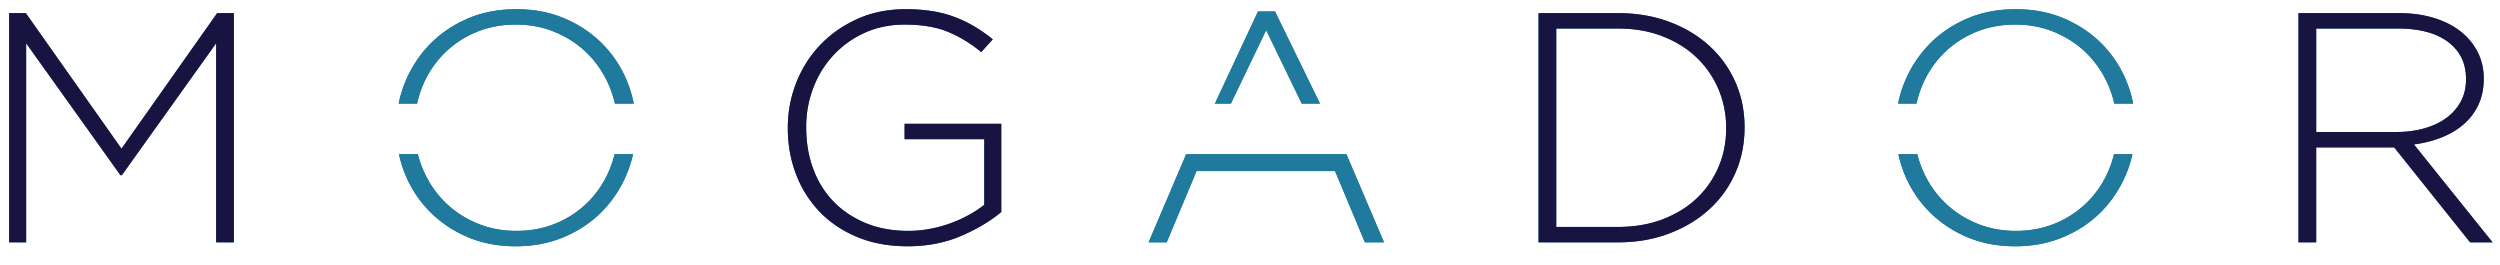
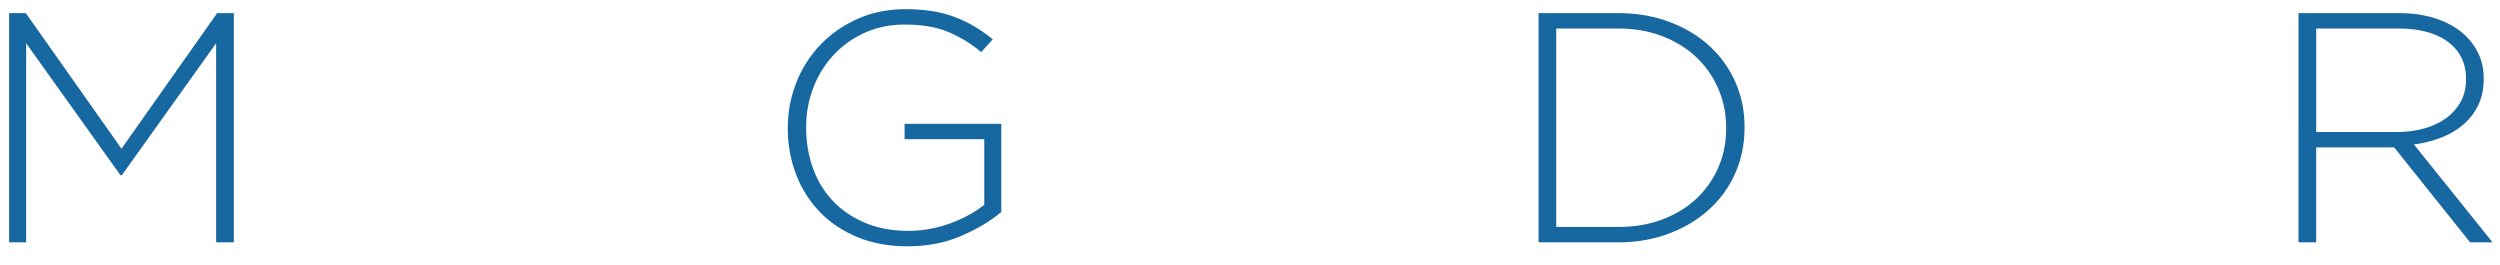
<svg xmlns="http://www.w3.org/2000/svg" viewBox="0 0 302 32" fill-rule="evenodd" clip-rule="evenodd" stroke-linejoin="round" stroke-miterlimit="2">
-   <path fill="none" d="M-.008 0h302v31.11h-302z" />
  <path d="M26.11 29.275V5.225L14.717 21.166h-.165L3.16 5.225v24.05H1.103V1.585h2.015l11.558 16.377L26.233 1.586h2.016v27.69H26.11zm89.971-.767c-1.933.827-4.079 1.242-6.437 1.242-2.276 0-4.312-.376-6.107-1.127-1.797-.752-3.312-1.774-4.545-3.066a13.386 13.386 0 01-2.838-4.53c-.658-1.726-.987-3.565-.987-5.517v-.08c0-1.872.335-3.671 1.007-5.4a13.93 13.93 0 012.88-4.568c1.247-1.318 2.748-2.373 4.503-3.164 1.755-.792 3.702-1.187 5.84-1.187 1.18 0 2.256.08 3.229.237a14.05 14.05 0 012.715.712c.836.317 1.63.7 2.386 1.147.754.45 1.487.963 2.2 1.544l-1.398 1.542a15.733 15.733 0 00-3.846-2.374c-1.44-.632-3.243-.949-5.409-.949-1.755 0-3.359.33-4.812.988a11.657 11.657 0 00-3.763 2.685 12.064 12.064 0 00-2.448 3.95 13.11 13.11 0 00-.864 4.739v.079c0 1.79.281 3.449.844 4.976.562 1.527 1.378 2.843 2.447 3.95 1.07 1.106 2.365 1.974 3.887 2.606 1.521.632 3.242.948 5.162.948.904 0 1.795-.085 2.673-.256a15.776 15.776 0 004.689-1.695 12.706 12.706 0 001.81-1.202v-7.923h-9.625v-1.86h11.681v10.653c-1.316 1.105-2.94 2.071-4.874 2.9m93.55-7.618a12.897 12.897 0 01-3.146 4.39c-1.357 1.24-2.976 2.215-4.853 2.927-1.88.712-3.943 1.068-6.19 1.068h-9.584V1.585h9.583c2.248 0 4.312.35 6.19 1.05 1.878.698 3.497 1.667 4.854 2.906a12.96 12.96 0 013.146 4.371c.74 1.675 1.11 3.488 1.11 5.44v.078c0 1.952-.37 3.772-1.11 5.46m-1.11-5.46c0-1.64-.31-3.188-.926-4.643a11.45 11.45 0 00-2.612-3.81c-1.125-1.085-2.495-1.945-4.113-2.58-1.618-.635-3.427-.952-5.429-.952h-7.445v23.97h7.445c2.002 0 3.81-.31 5.43-.932 1.617-.622 2.987-1.468 4.112-2.54a11.288 11.288 0 002.612-3.77c.617-1.442.926-2.996.926-4.663v-.08zm89.868 13.845l-9.172-11.47h-9.42v11.47h-2.139V1.585h12.093c1.563 0 2.975.192 4.236.574 1.262.383 2.338.924 3.23 1.622a7.51 7.51 0 012.077 2.492c.493.963.74 2.024.74 3.184v.08c0 1.16-.213 2.195-.638 3.105a7.06 7.06 0 01-1.769 2.353c-.754.66-1.644 1.193-2.673 1.602-1.028.41-2.146.693-3.352.851l9.5 11.827h-2.713zm-.494-19.759c0-1.877-.72-3.359-2.16-4.444-1.44-1.084-3.475-1.627-6.107-1.627h-9.83v12.5h9.706c1.207 0 2.324-.146 3.353-.437 1.028-.29 1.912-.707 2.652-1.25a6 6 0 001.748-1.984c.425-.78.638-1.674.638-2.679v-.079z" fill="#1768a1" fill-rule="nonzero" />
-   <path d="M148.69 12.517l4.264-8.874 4.295 8.874h2.209l-5.435-11.129h-2.057l-5.21 11.13h1.933zm-5.4 6.107l-4.54 10.65h2.187l3.606-8.61h16.731l3.605 8.61h2.31l-4.541-10.65H143.29zm-92.902-6.107c.147-.683.347-1.347.605-1.992a12.061 12.061 0 012.53-3.935 11.855 11.855 0 013.866-2.651c1.494-.646 3.132-.97 4.915-.97 1.782 0 3.428.331 4.936.99 1.508.66 2.804 1.55 3.887 2.67a12.303 12.303 0 012.55 3.956c.255.627.454 1.272.604 1.932h2.273a14.253 14.253 0 00-.76-2.585 13.86 13.86 0 00-2.919-4.529c-1.262-1.306-2.783-2.347-4.565-3.125-1.783-.778-3.757-1.167-5.923-1.167-2.195 0-4.182.39-5.965 1.167-1.782.778-3.304 1.826-4.564 3.145a14.321 14.321 0 00-2.942 4.568 14.33 14.33 0 00-.758 2.526h2.23zm23.854 6.107a12.29 12.29 0 01-.545 1.71 12.058 12.058 0 01-2.529 3.937 11.846 11.846 0 01-3.866 2.65c-1.495.647-3.133.97-4.915.97-1.783 0-3.428-.33-4.936-.99-1.508-.658-2.804-1.549-3.887-2.67-1.083-1.12-1.933-2.438-2.55-3.955a12.343 12.343 0 01-.538-1.652h-2.28c.17.786.4 1.554.7 2.304a13.851 13.851 0 002.92 4.53c1.26 1.305 2.776 2.347 4.545 3.125 1.768.777 3.75 1.167 5.944 1.167 2.165 0 4.147-.39 5.943-1.167 1.796-.778 3.324-1.826 4.586-3.145a14.312 14.312 0 002.94-4.57c.297-.732.527-1.48.698-2.244h-2.23zm157.275-6.107c.147-.683.347-1.347.606-1.992a12.052 12.052 0 012.53-3.935c1.082-1.121 2.37-2.004 3.865-2.651 1.495-.646 3.133-.97 4.916-.97 1.781 0 3.427.331 4.936.99 1.507.66 2.803 1.55 3.886 2.67a12.303 12.303 0 012.55 3.956c.255.627.454 1.272.604 1.932h2.274a14.253 14.253 0 00-.76-2.585 13.86 13.86 0 00-2.92-4.529c-1.261-1.306-2.783-2.347-4.565-3.125-1.783-.778-3.757-1.167-5.923-1.167-2.194 0-4.182.39-5.964 1.167-1.783.778-3.305 1.826-4.565 3.145a14.308 14.308 0 00-2.94 4.568 14.218 14.218 0 00-.76 2.526h2.23zm23.854 6.107a12.29 12.29 0 01-.544 1.71 12.058 12.058 0 01-2.53 3.937 11.846 11.846 0 01-3.866 2.65c-1.495.647-3.133.97-4.915.97-1.783 0-3.428-.33-4.936-.99-1.508-.658-2.804-1.549-3.887-2.67-1.083-1.12-1.933-2.438-2.55-3.955a12.343 12.343 0 01-.537-1.652h-2.28c.168.786.4 1.554.7 2.304a13.842 13.842 0 002.92 4.53c1.26 1.305 2.775 2.347 4.544 3.125 1.77.777 3.75 1.167 5.944 1.167 2.165 0 4.147-.39 5.943-1.167 1.796-.778 3.324-1.826 4.586-3.145a14.312 14.312 0 002.94-4.57c.297-.732.527-1.48.698-2.244h-2.23z" fill="#1f7a9d" fill-rule="nonzero" />
-   <path d="M26.11 29.275V5.225L14.717 21.166h-.165L3.16 5.225v24.05H1.103V1.585h2.015l11.558 16.377L26.233 1.586h2.016v27.69H26.11zm89.971-.767c-1.933.827-4.079 1.242-6.437 1.242-2.276 0-4.312-.376-6.107-1.127-1.797-.752-3.312-1.774-4.545-3.066a13.386 13.386 0 01-2.838-4.53c-.658-1.726-.987-3.565-.987-5.517v-.08c0-1.872.335-3.671 1.007-5.4a13.93 13.93 0 012.88-4.568c1.247-1.318 2.748-2.373 4.503-3.164 1.755-.792 3.702-1.187 5.84-1.187 1.18 0 2.256.08 3.229.237a14.05 14.05 0 012.715.712c.836.317 1.63.7 2.386 1.147.754.45 1.487.963 2.2 1.544l-1.398 1.542a15.733 15.733 0 00-3.846-2.374c-1.44-.632-3.243-.949-5.409-.949-1.755 0-3.359.33-4.812.988a11.657 11.657 0 00-3.763 2.685 12.064 12.064 0 00-2.448 3.95 13.11 13.11 0 00-.864 4.739v.079c0 1.79.281 3.449.844 4.976.562 1.527 1.378 2.843 2.447 3.95 1.07 1.106 2.365 1.974 3.887 2.606 1.521.632 3.242.948 5.162.948.904 0 1.795-.085 2.673-.256a15.776 15.776 0 004.689-1.695 12.706 12.706 0 001.81-1.202v-7.923h-9.625v-1.86h11.681v10.653c-1.316 1.105-2.94 2.071-4.874 2.9m93.55-7.618a12.897 12.897 0 01-3.146 4.39c-1.357 1.24-2.976 2.215-4.853 2.927-1.88.712-3.943 1.068-6.19 1.068h-9.584V1.585h9.583c2.248 0 4.312.35 6.19 1.05 1.878.698 3.497 1.667 4.854 2.906a12.96 12.96 0 013.146 4.371c.74 1.675 1.11 3.488 1.11 5.44v.078c0 1.952-.37 3.772-1.11 5.46m-1.11-5.46c0-1.64-.31-3.188-.926-4.643a11.45 11.45 0 00-2.612-3.81c-1.125-1.085-2.495-1.945-4.113-2.58-1.618-.635-3.427-.952-5.429-.952h-7.445v23.97h7.445c2.002 0 3.81-.31 5.43-.932 1.617-.622 2.987-1.468 4.112-2.54a11.288 11.288 0 002.612-3.77c.617-1.442.926-2.996.926-4.663v-.08zm89.868 13.845l-9.172-11.47h-9.42v11.47h-2.139V1.585h12.093c1.563 0 2.975.192 4.236.574 1.262.383 2.338.924 3.23 1.622a7.51 7.51 0 012.077 2.492c.493.963.74 2.024.74 3.184v.08c0 1.16-.213 2.195-.638 3.105a7.06 7.06 0 01-1.769 2.353c-.754.66-1.644 1.193-2.673 1.602-1.028.41-2.146.693-3.352.851l9.5 11.827h-2.713zm-.494-19.759c0-1.877-.72-3.359-2.16-4.444-1.44-1.084-3.475-1.627-6.107-1.627h-9.83v12.5h9.706c1.207 0 2.324-.146 3.353-.437 1.028-.29 1.912-.707 2.652-1.25a6 6 0 001.748-1.984c.425-.78.638-1.674.638-2.679v-.079z" fill="#181442" fill-rule="nonzero" />
-   <path d="M148.69 12.517l4.264-8.874 4.295 8.874h2.209l-5.435-11.129h-2.057l-5.21 11.13h1.933zm-5.4 6.107l-4.54 10.65h2.187l3.606-8.61h16.731l3.605 8.61h2.31l-4.541-10.65H143.29zm-92.902-6.107c.147-.683.347-1.347.605-1.992a12.061 12.061 0 012.53-3.935 11.855 11.855 0 013.866-2.651c1.494-.646 3.132-.97 4.915-.97 1.782 0 3.428.331 4.936.99 1.508.66 2.804 1.55 3.887 2.67a12.303 12.303 0 012.55 3.956c.255.627.454 1.272.604 1.932h2.273a14.253 14.253 0 00-.76-2.585 13.86 13.86 0 00-2.919-4.529c-1.262-1.306-2.783-2.347-4.565-3.125-1.783-.778-3.757-1.167-5.923-1.167-2.195 0-4.182.39-5.965 1.167-1.782.778-3.304 1.826-4.564 3.145a14.321 14.321 0 00-2.942 4.568 14.33 14.33 0 00-.758 2.526h2.23zm23.854 6.107a12.29 12.29 0 01-.545 1.71 12.058 12.058 0 01-2.529 3.937 11.846 11.846 0 01-3.866 2.65c-1.495.647-3.133.97-4.915.97-1.783 0-3.428-.33-4.936-.99-1.508-.658-2.804-1.549-3.887-2.67-1.083-1.12-1.933-2.438-2.55-3.955a12.343 12.343 0 01-.538-1.652h-2.28c.17.786.4 1.554.7 2.304a13.851 13.851 0 002.92 4.53c1.26 1.305 2.776 2.347 4.545 3.125 1.768.777 3.75 1.167 5.944 1.167 2.165 0 4.147-.39 5.943-1.167 1.796-.778 3.324-1.826 4.586-3.145a14.312 14.312 0 002.94-4.57c.297-.732.527-1.48.698-2.244h-2.23zm157.275-6.107c.147-.683.347-1.347.606-1.992a12.052 12.052 0 012.53-3.935c1.082-1.121 2.37-2.004 3.865-2.651 1.495-.646 3.133-.97 4.916-.97 1.781 0 3.427.331 4.936.99 1.507.66 2.803 1.55 3.886 2.67a12.303 12.303 0 012.55 3.956c.255.627.454 1.272.604 1.932h2.274a14.253 14.253 0 00-.76-2.585 13.86 13.86 0 00-2.92-4.529c-1.261-1.306-2.783-2.347-4.565-3.125-1.783-.778-3.757-1.167-5.923-1.167-2.194 0-4.182.39-5.964 1.167-1.783.778-3.305 1.826-4.565 3.145a14.308 14.308 0 00-2.94 4.568 14.218 14.218 0 00-.76 2.526h2.23zm23.854 6.107a12.29 12.29 0 01-.544 1.71 12.058 12.058 0 01-2.53 3.937 11.846 11.846 0 01-3.866 2.65c-1.495.647-3.133.97-4.915.97-1.783 0-3.428-.33-4.936-.99-1.508-.658-2.804-1.549-3.887-2.67-1.083-1.12-1.933-2.438-2.55-3.955a12.343 12.343 0 01-.537-1.652h-2.28c.168.786.4 1.554.7 2.304a13.842 13.842 0 002.92 4.53c1.26 1.305 2.775 2.347 4.544 3.125 1.77.777 3.75 1.167 5.944 1.167 2.165 0 4.147-.39 5.943-1.167 1.796-.778 3.324-1.826 4.586-3.145a14.312 14.312 0 002.94-4.57c.297-.732.527-1.48.698-2.244h-2.23z" fill="#1f7a9d" fill-rule="nonzero" />
</svg>